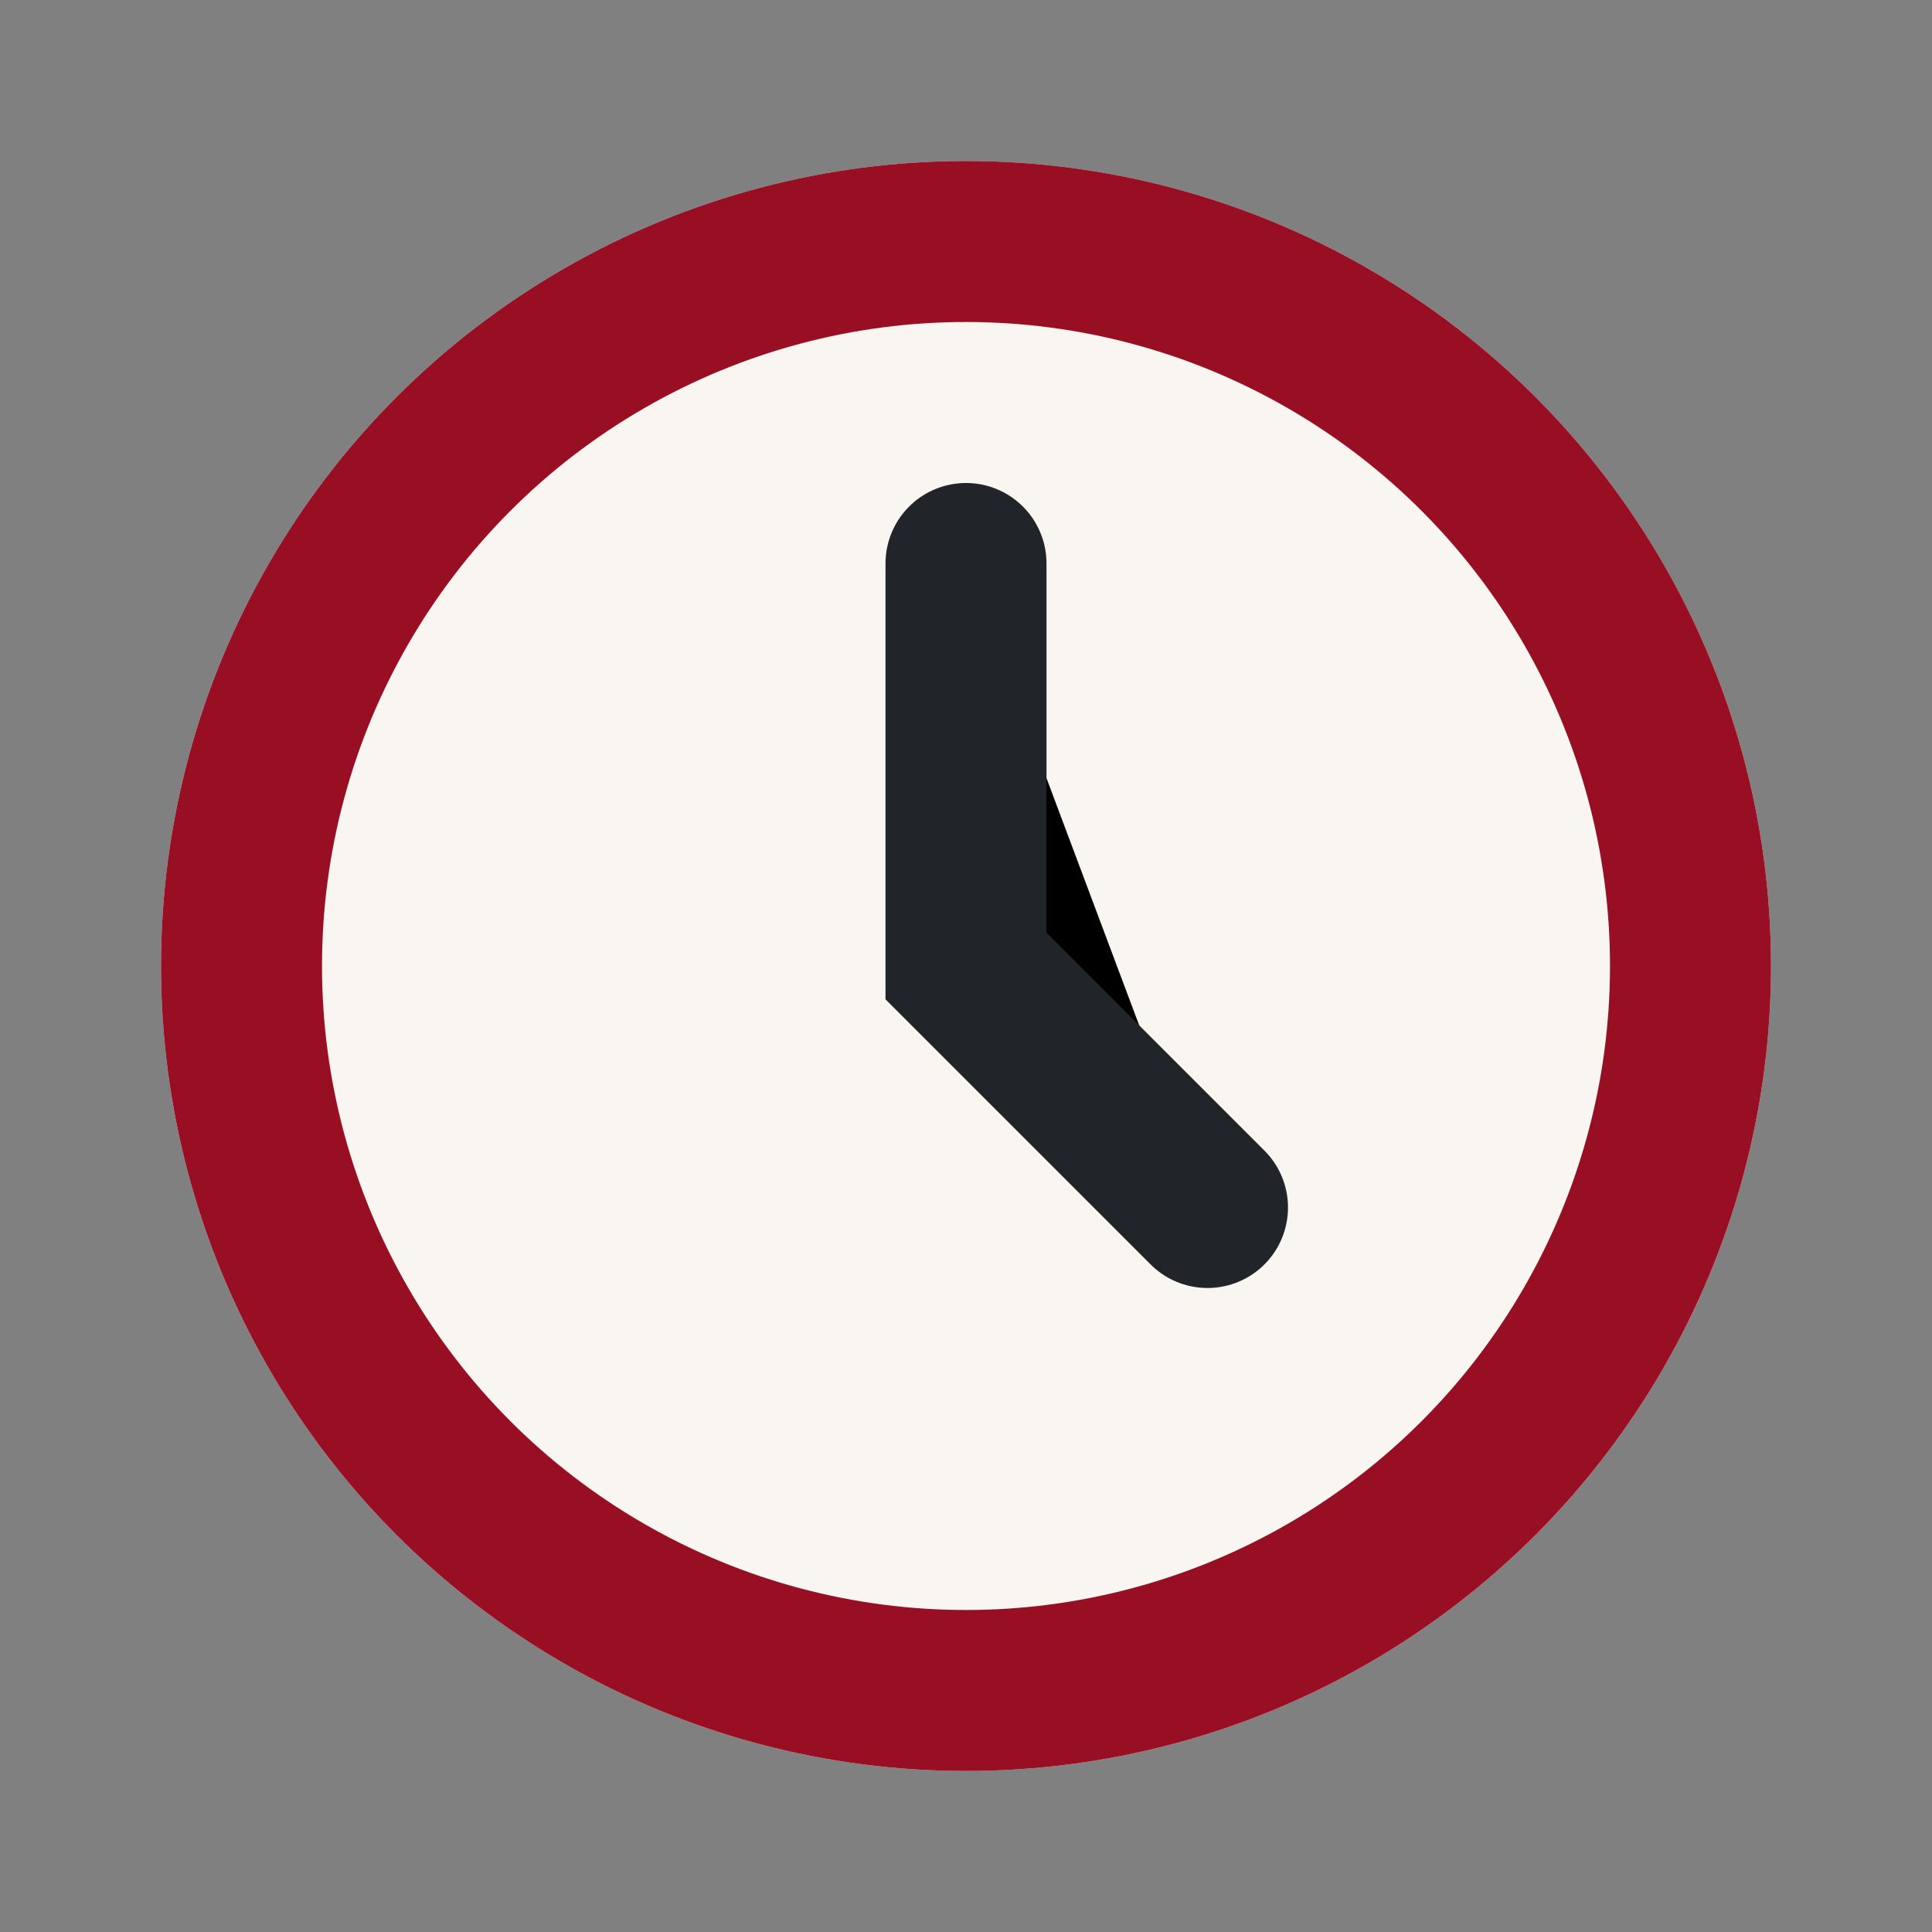
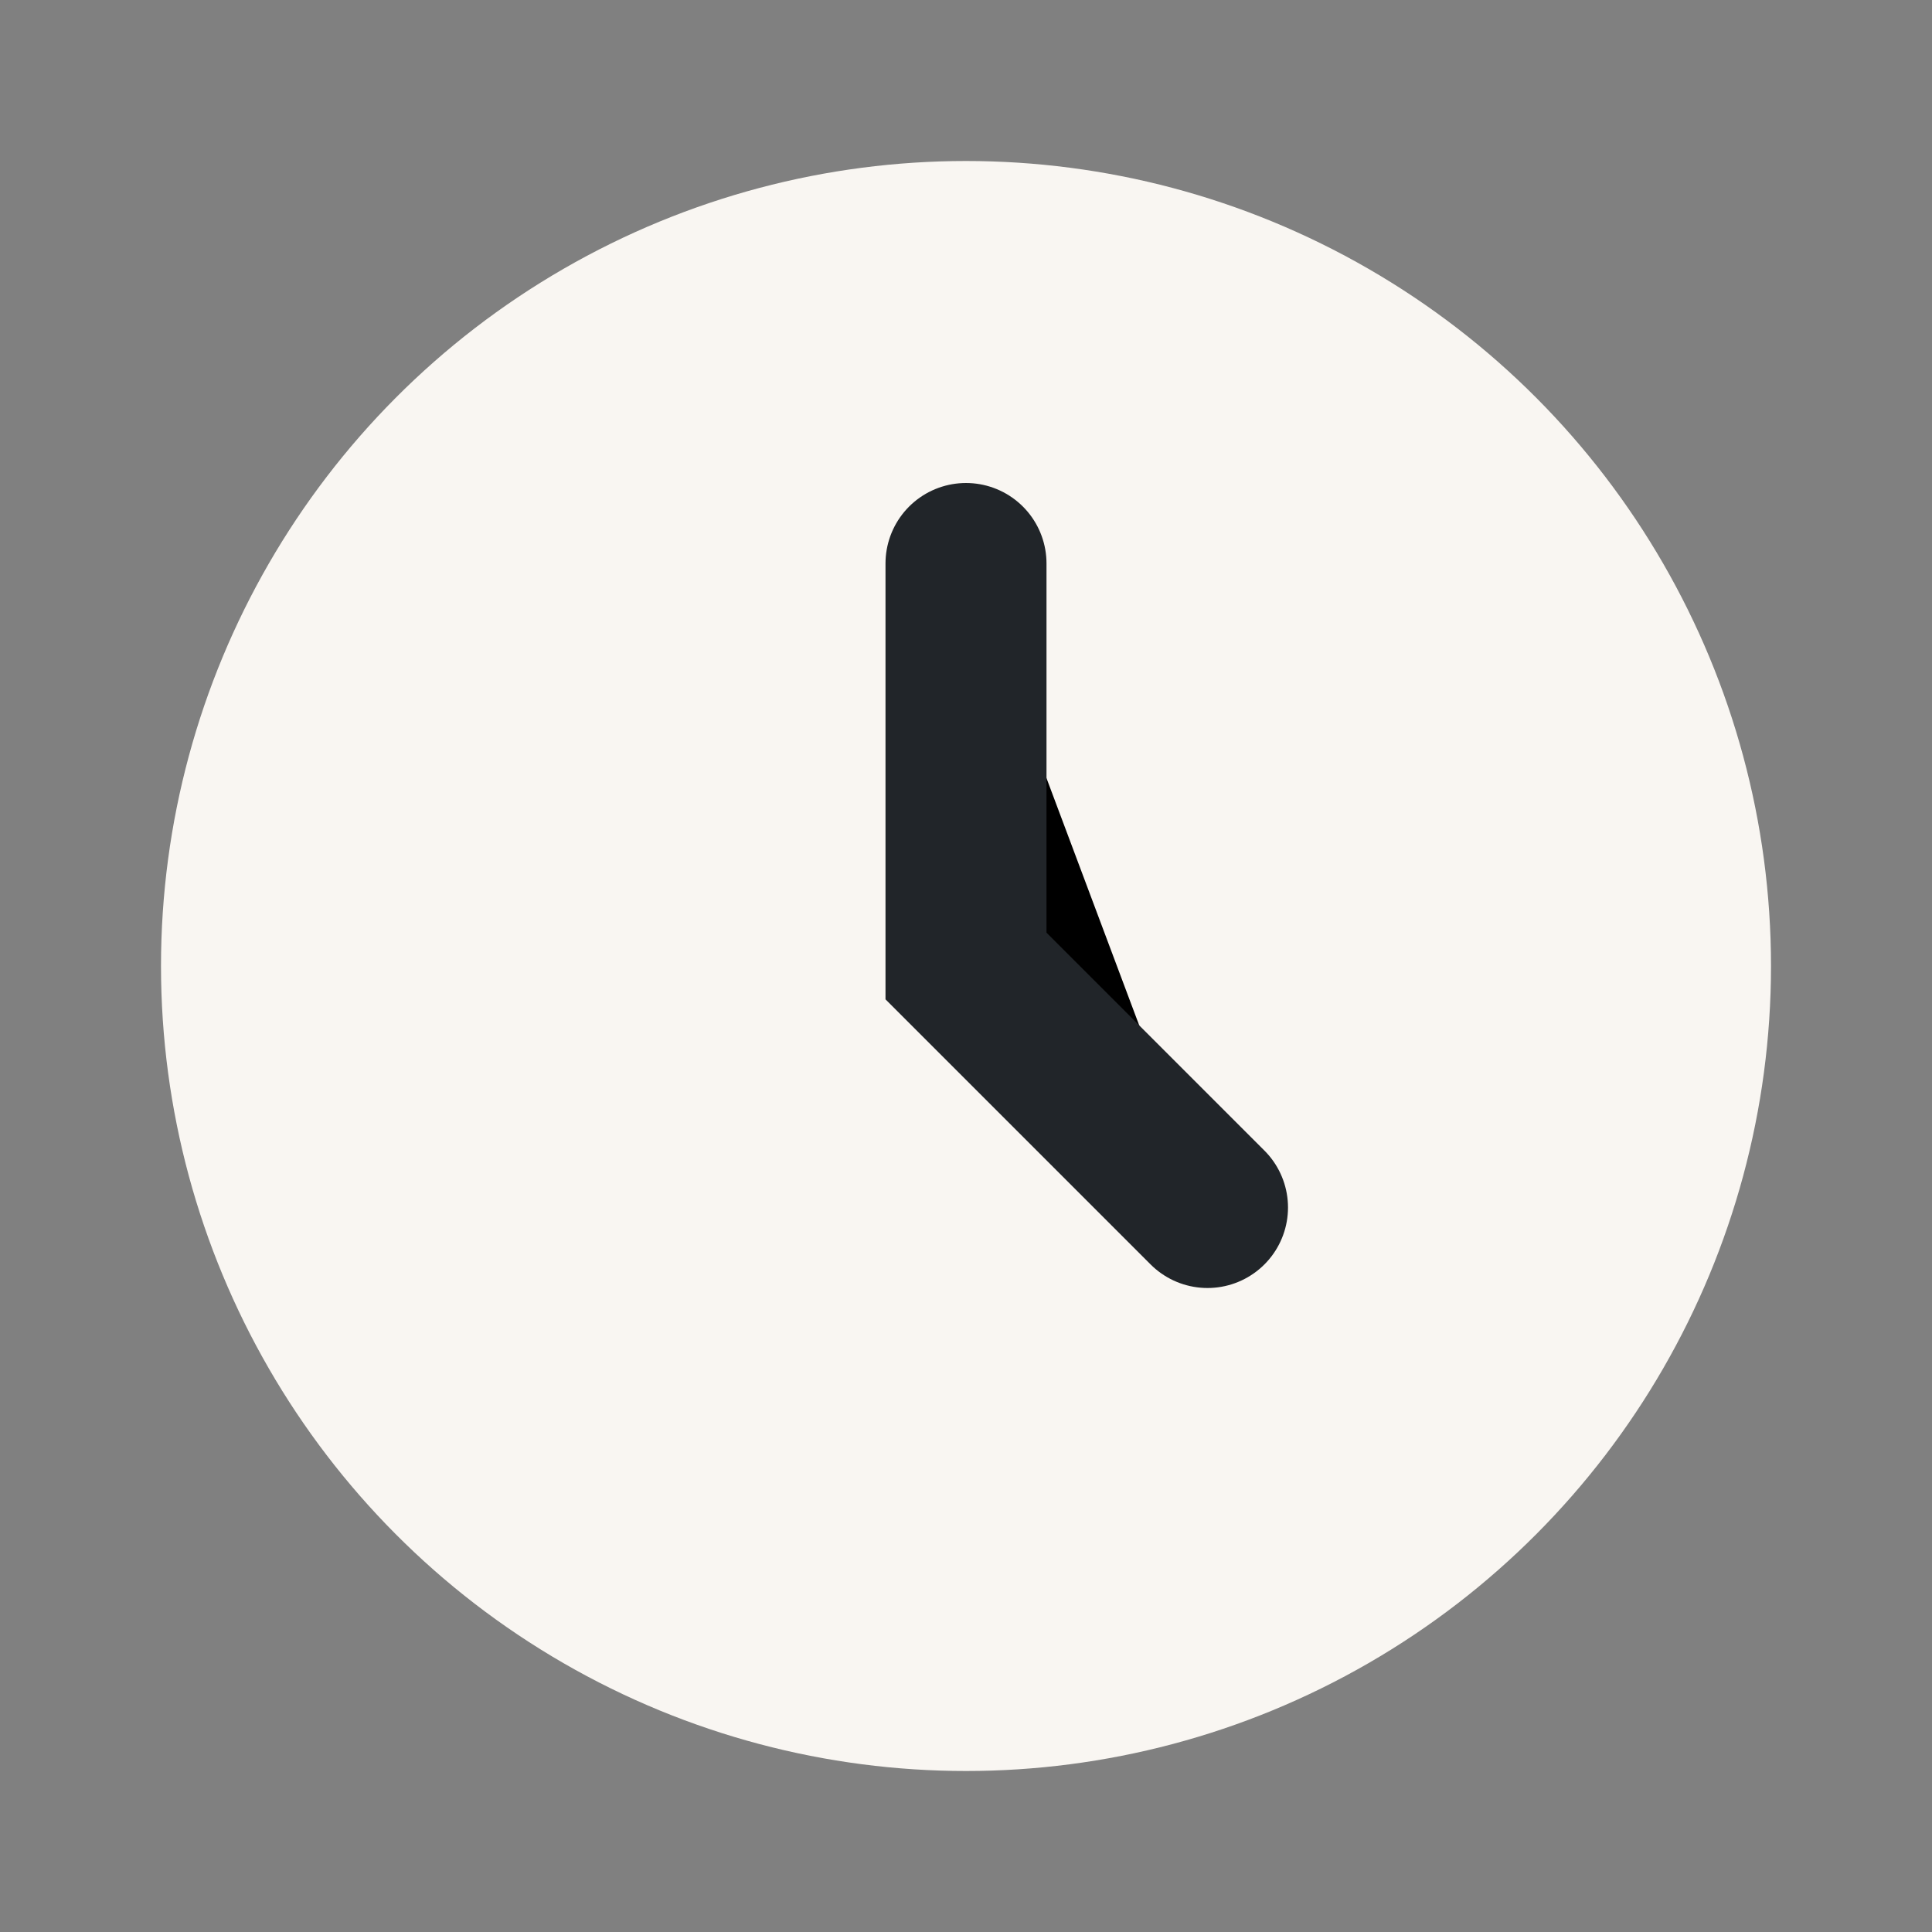
<svg xmlns="http://www.w3.org/2000/svg" width="24" height="24" viewBox="0 0 24 24">
  <rect x="0" y="0" width="24" height="24" fill="#808080" stroke="none" />
  <circle cx="12" cy="12" r="10" fill="#F9F6F2" />
-   <circle cx="12" cy="12" r="9" stroke="#980F23" stroke-width="2" fill="none" />
  <path d="M12 7v5l3 3" stroke="#212529" stroke-width="2" stroke-linecap="round" />
</svg>